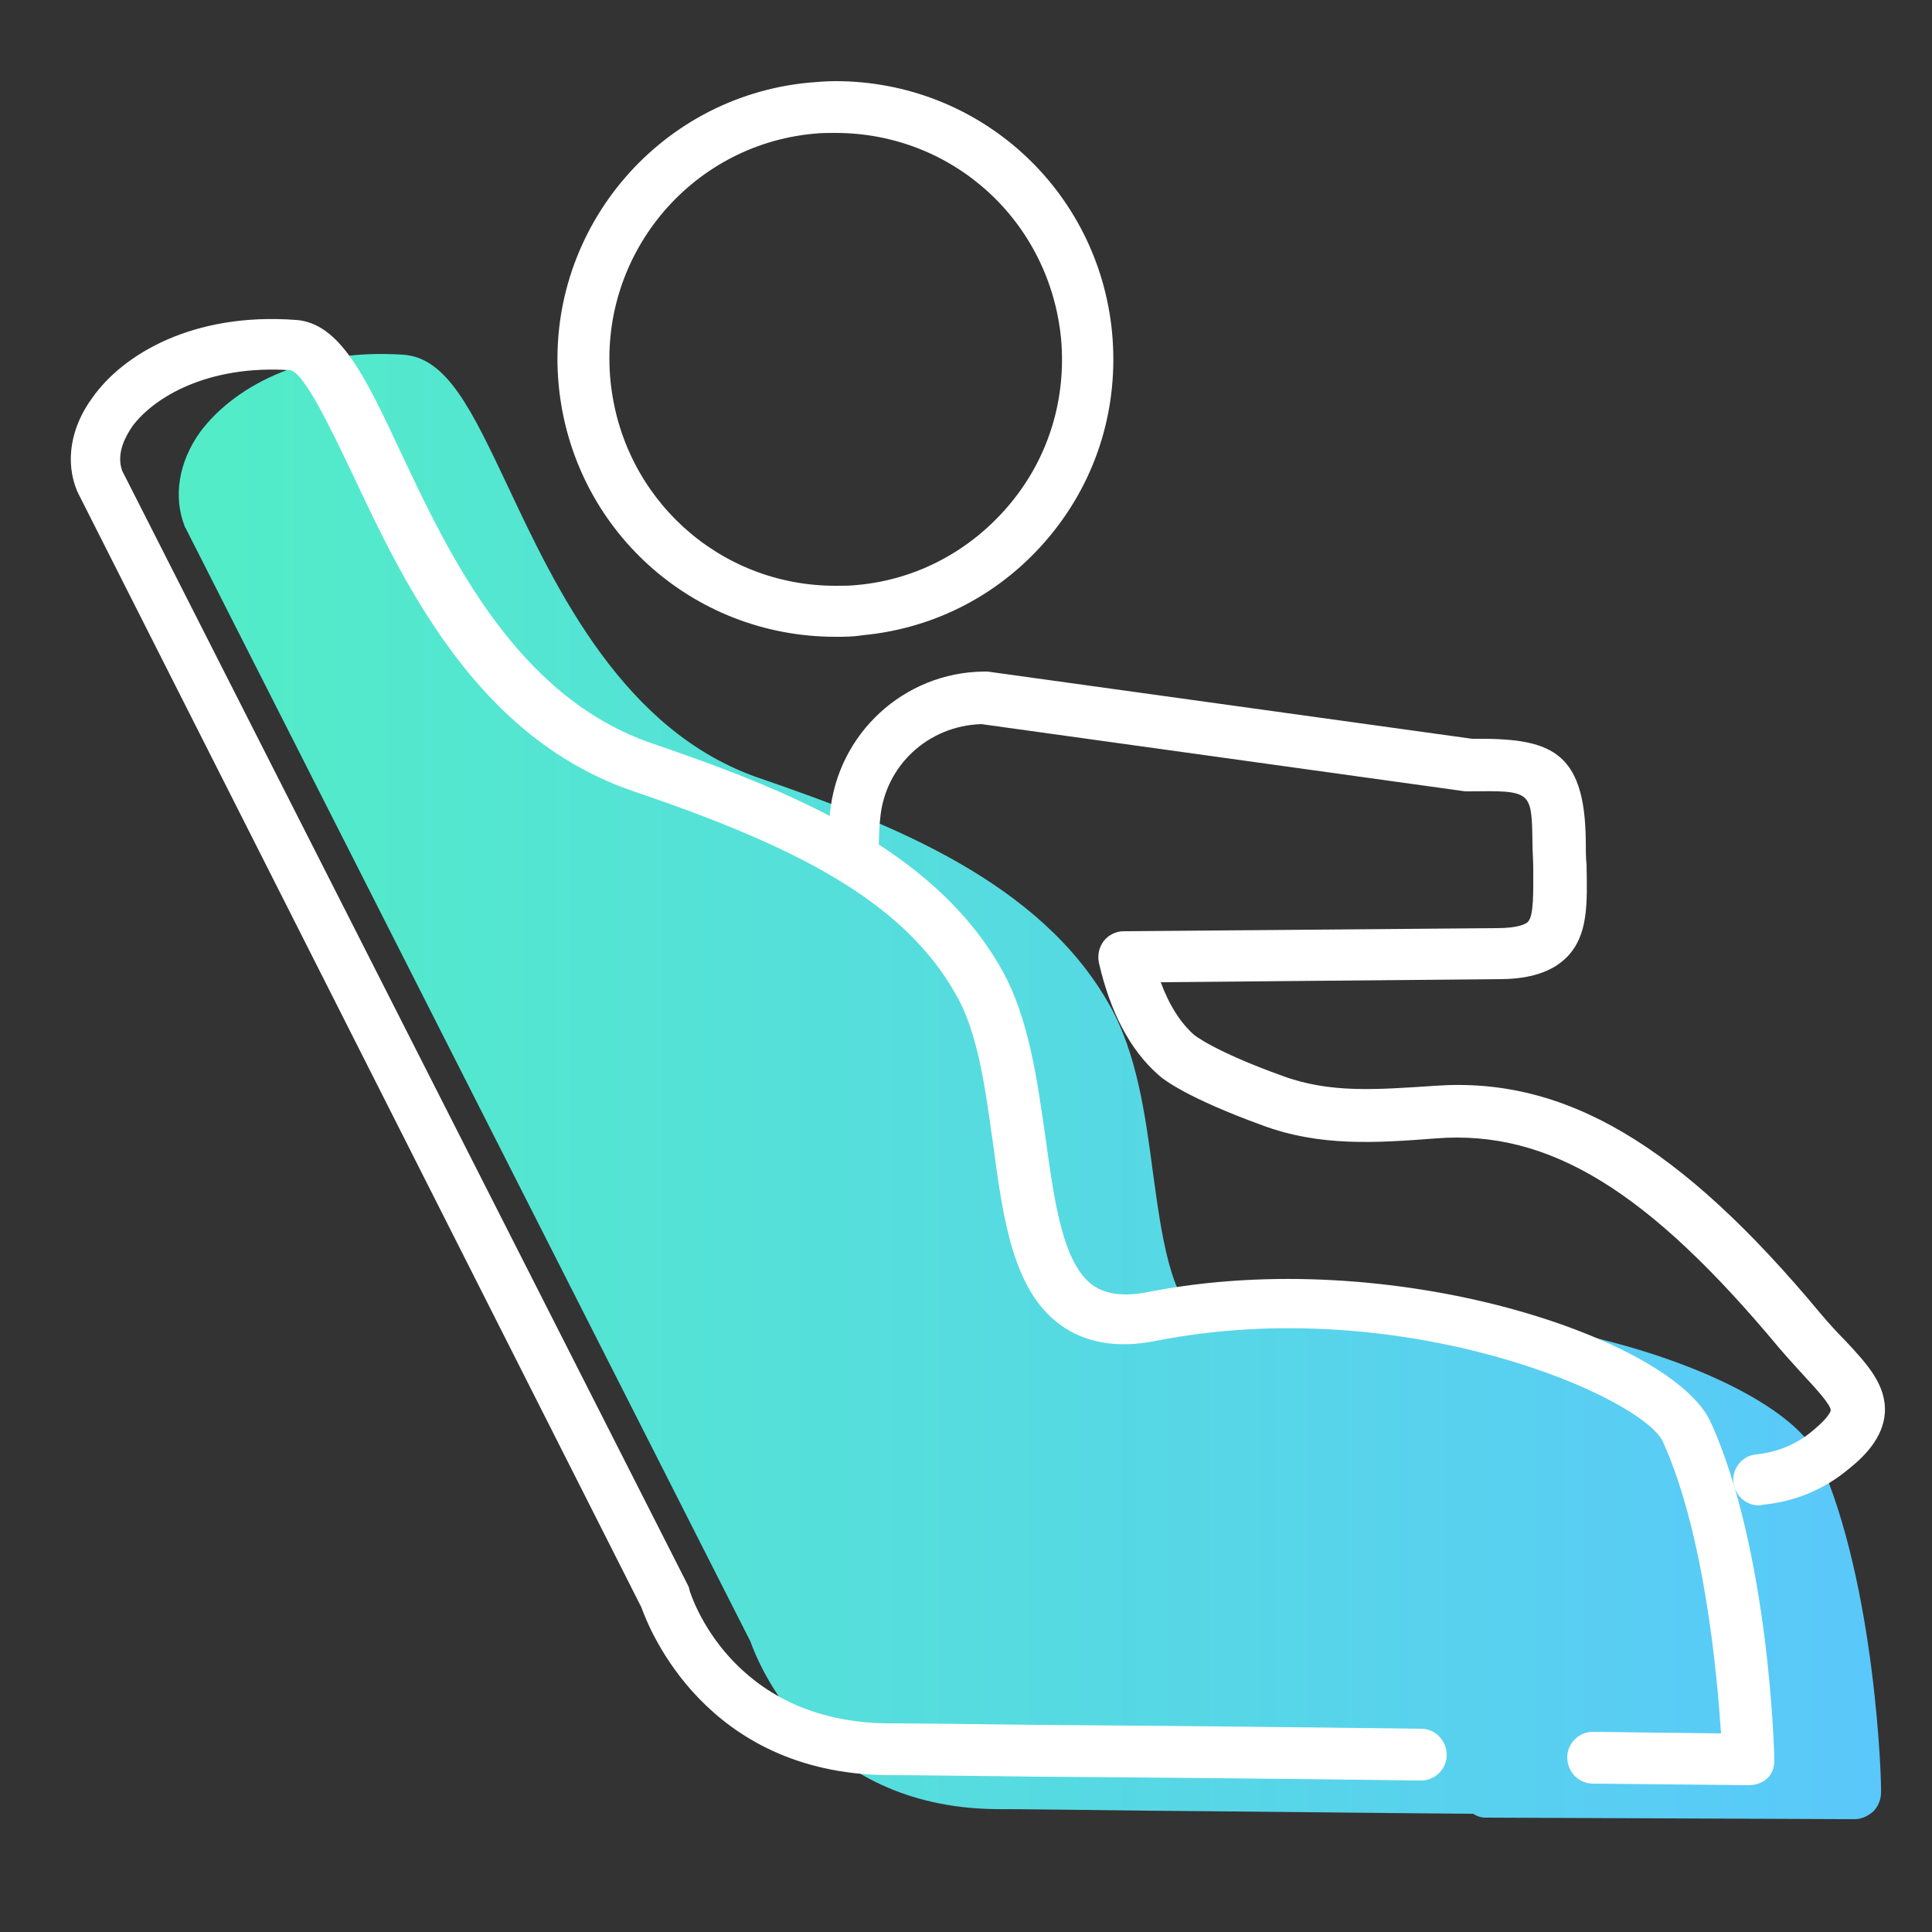
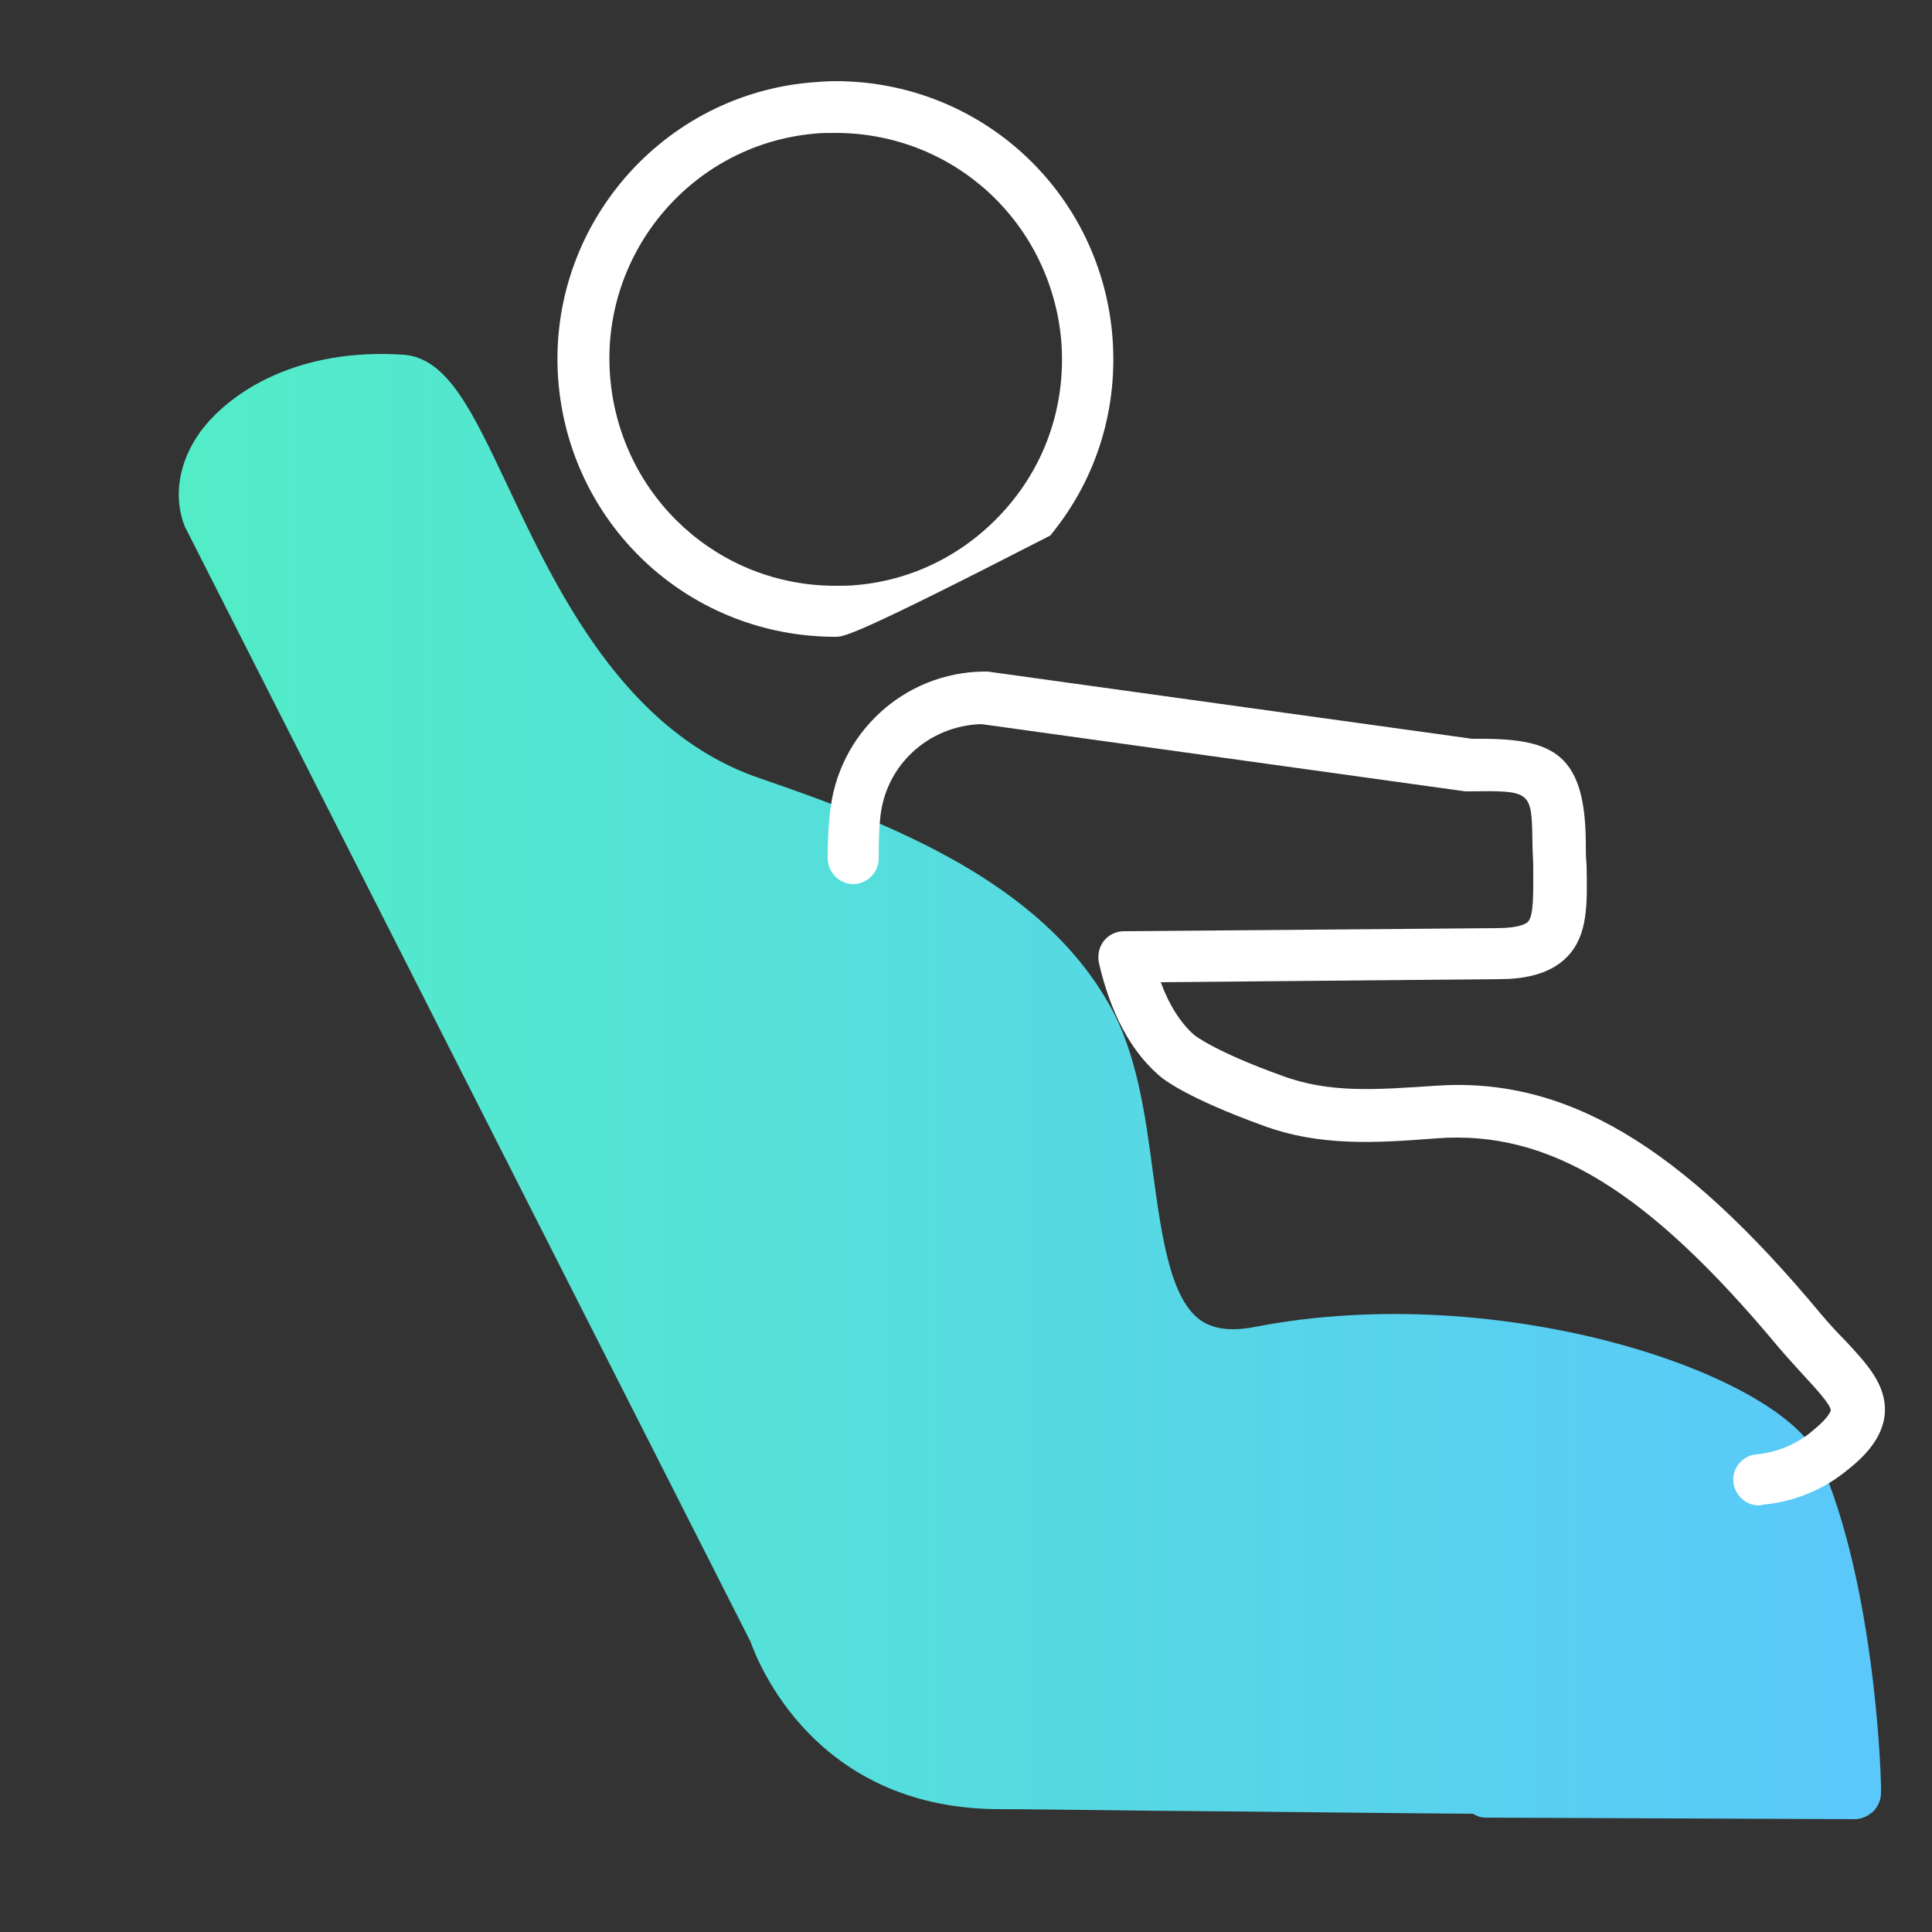
<svg xmlns="http://www.w3.org/2000/svg" version="1.2" baseProfile="tiny" id="Layer_1" x="0px" y="0px" width="250px" height="250px" viewBox="0 0 250 250" xml:space="preserve">
  <rect x="0" y="0" width="250" height="250" fill="#333333" stroke="none" />
  <linearGradient id="SVGID_1_" gradientUnits="userSpaceOnUse" x1="23.09" y1="140.856" x2="243.526" y2="140.856">
    <stop offset="0" style="stop-color:#52EDC7" />
    <stop offset="1" style="stop-color:#5AC8FB" />
  </linearGradient>
  <path fill="url(#SVGID_1_)" d="M235.3,188.6c-4.9-10.8-41-23.1-72.9-16.9c-3.1,0.6-5.4,0.3-7.1-0.9c-3.9-2.8-5-11-6.1-19  c-1-7.6-2.1-15.5-5.6-21.7c-8.9-15.9-28.1-23.5-45.3-29.4c-17.6-6-26.3-24.4-32.6-37.8c-4.6-9.7-7.8-16.6-13.5-17  c-13.4-0.9-22.3,4.6-26.3,10c-2.8,3.9-3.5,8.4-2,12.2c0,0.1,0.1,0.2,0.1,0.2l73.1,144.1c1,2.8,8.3,21.4,31.7,21.7  c3.9,0,11,0.1,19.5,0.2c12.7,0.1,28.6,0.3,42.3,0.4c0.5,0.3,1,0.5,1.6,0.5l47.8,0.2c0,0,0,0,0,0c0.9,0,1.7-0.4,2.4-1  c0.6-0.6,1-1.5,1-2.4C243.5,231.2,242.8,205.2,235.3,188.6z" />
  <g>
    <g>
-       <path fill="#FFFFFF" d="M226.3,231C226.3,231,226.2,231,226.3,231l-20.2-0.2c-1.8,0-3.3-1.5-3.3-3.4c0-1.8,1.5-3.3,3.3-3.3    c0,0,0,0,0,0l16.6,0.2c-0.5-7.5-2.1-25.7-7.5-37.7c-2.6-5.8-33.5-19.4-65.6-13.1c-4.9,1-9.1,0.3-12.3-2    c-6.2-4.4-7.5-13.7-8.8-23.5c-1-7-1.9-14.3-4.8-19.3c-7-12.5-21.7-19.5-41.7-26.3c-20.3-6.9-29.7-26.8-36.5-41.3    c-2.5-5.2-6.2-13.1-8-13.2c-10.6-0.7-17.6,3.5-20.4,7.3c-0.8,1.2-2.1,3.4-1.3,5.7l73.2,144.2c0.1,0.2,0.2,0.4,0.2,0.6    c0.2,0.7,5.3,17,25.5,17.3c3.9,0,11,0.1,19.5,0.2c15,0.1,34.6,0.3,49.7,0.5c1.8,0,3.3,1.5,3.3,3.4c0,1.8-1.5,3.3-3.3,3.3    c0,0,0,0,0,0c-15.1-0.2-34.6-0.4-49.7-0.5c-8.5-0.1-15.6-0.2-19.5-0.2c-23.4-0.3-30.7-18.9-31.7-21.7L10.1,63.8    c0-0.1-0.1-0.2-0.1-0.2c-1.6-3.8-0.9-8.3,2-12.2c3.9-5.5,12.9-11,26.3-10c5.7,0.4,9,7.4,13.5,17c6.3,13.4,15,31.8,32.6,37.8    c17.2,5.9,36.4,13.4,45.3,29.4c3.4,6.1,4.5,14,5.6,21.7c1.1,8,2.2,16.2,6.1,19c1.7,1.2,4,1.5,7.1,0.9c31.9-6.3,68.1,6.1,72.9,16.9    c7.5,16.6,8.2,42.6,8.2,43.7c0,0.9-0.3,1.8-1,2.4C228,230.7,227.2,231,226.3,231z" />
-     </g>
+       </g>
    <g>
-       <path fill="#FFFFFF" d="M108.1,82.4L108.1,82.4c-18.6,0-34-14-35.8-32.5c-1.9-19.7,12.6-37.3,32.3-39.2c1.2-0.1,2.3-0.2,3.5-0.2    c18.6,0,34,14,35.8,32.5c0.9,9.6-1.9,18.9-8,26.3c-6.1,7.4-14.7,12-24.3,12.9C110.4,82.4,109.2,82.4,108.1,82.4z M108.1,17.2    c-0.9,0-1.9,0-2.8,0.1c-16.1,1.5-27.9,15.9-26.3,32c1.5,15.1,14,26.5,29.1,26.5h0c0.9,0,1.9,0,2.8-0.1c7.8-0.7,14.8-4.5,19.8-10.5    c5-6,7.3-13.6,6.6-21.4C135.8,28.6,123.3,17.2,108.1,17.2z" />
+       <path fill="#FFFFFF" d="M108.1,82.4L108.1,82.4c-18.6,0-34-14-35.8-32.5c-1.9-19.7,12.6-37.3,32.3-39.2c1.2-0.1,2.3-0.2,3.5-0.2    c18.6,0,34,14,35.8,32.5c0.9,9.6-1.9,18.9-8,26.3C110.4,82.4,109.2,82.4,108.1,82.4z M108.1,17.2    c-0.9,0-1.9,0-2.8,0.1c-16.1,1.5-27.9,15.9-26.3,32c1.5,15.1,14,26.5,29.1,26.5h0c0.9,0,1.9,0,2.8-0.1c7.8-0.7,14.8-4.5,19.8-10.5    c5-6,7.3-13.6,6.6-21.4C135.8,28.6,123.3,17.2,108.1,17.2z" />
    </g>
    <g>
      <path fill="#FFFFFF" d="M227.6,194.8c-1.7,0-3.1-1.3-3.3-3c-0.2-1.8,1.2-3.5,3-3.6c2.7-0.3,5.2-1.3,7.3-3.1    c2.2-1.8,2.3-2.6,2.3-2.6c0-0.7-1.9-2.8-3.3-4.3c-1-1.1-2.2-2.4-3.4-3.8c-16.9-20.3-29.7-28.2-44.3-27.1    c-7.8,0.6-15.1,1.1-22.6-1.7c-9.6-3.5-12.8-5.9-13.5-6.6c-3.5-3.1-6.1-7.9-7.6-14.4c-0.2-1,0-2,0.6-2.8c0.6-0.8,1.6-1.3,2.6-1.3    l48.3-0.4c2.9,0,3.8-0.6,4-0.8c0.8-0.8,0.7-3.9,0.7-7.1c0-1-0.1-2-0.1-3.1c-0.1-6.8-0.1-6.8-8.2-6.7c-0.2,0-0.3,0-0.5,0l-62.6-8.7    c-6.9,0.2-12.5,5.4-13.1,12.2c-0.1,0.7-0.2,2.5-0.2,5.2c0,1.8-1.5,3.3-3.3,3.3c0,0,0,0,0,0c-1.8,0-3.3-1.5-3.3-3.4    c0-3,0.2-5,0.3-5.8c1-10.3,9.6-18.2,19.9-18.3c0.2,0,0.3,0,0.5,0l62.7,8.7c9.9-0.1,14.6,1.3,14.7,13.3c0,1.1,0,2.1,0.1,3    c0.1,5.1,0.2,9.1-2.5,11.9c-2.4,2.5-6.2,2.9-8.7,2.9l-43.9,0.4c1.1,3,2.6,5.3,4.3,6.8c0,0,2.5,2.1,11.4,5.3    c6.2,2.3,12.2,1.8,19.8,1.3c16.8-1.2,31.7,7.6,49.9,29.5c1.1,1.3,2.2,2.5,3.2,3.5c2.8,3,5.3,5.7,5.1,9.3c-0.2,3.3-2.8,5.8-4.7,7.3    c-3.1,2.6-6.9,4.2-11,4.6C227.8,194.8,227.7,194.8,227.6,194.8z" />
    </g>
  </g>
</svg>